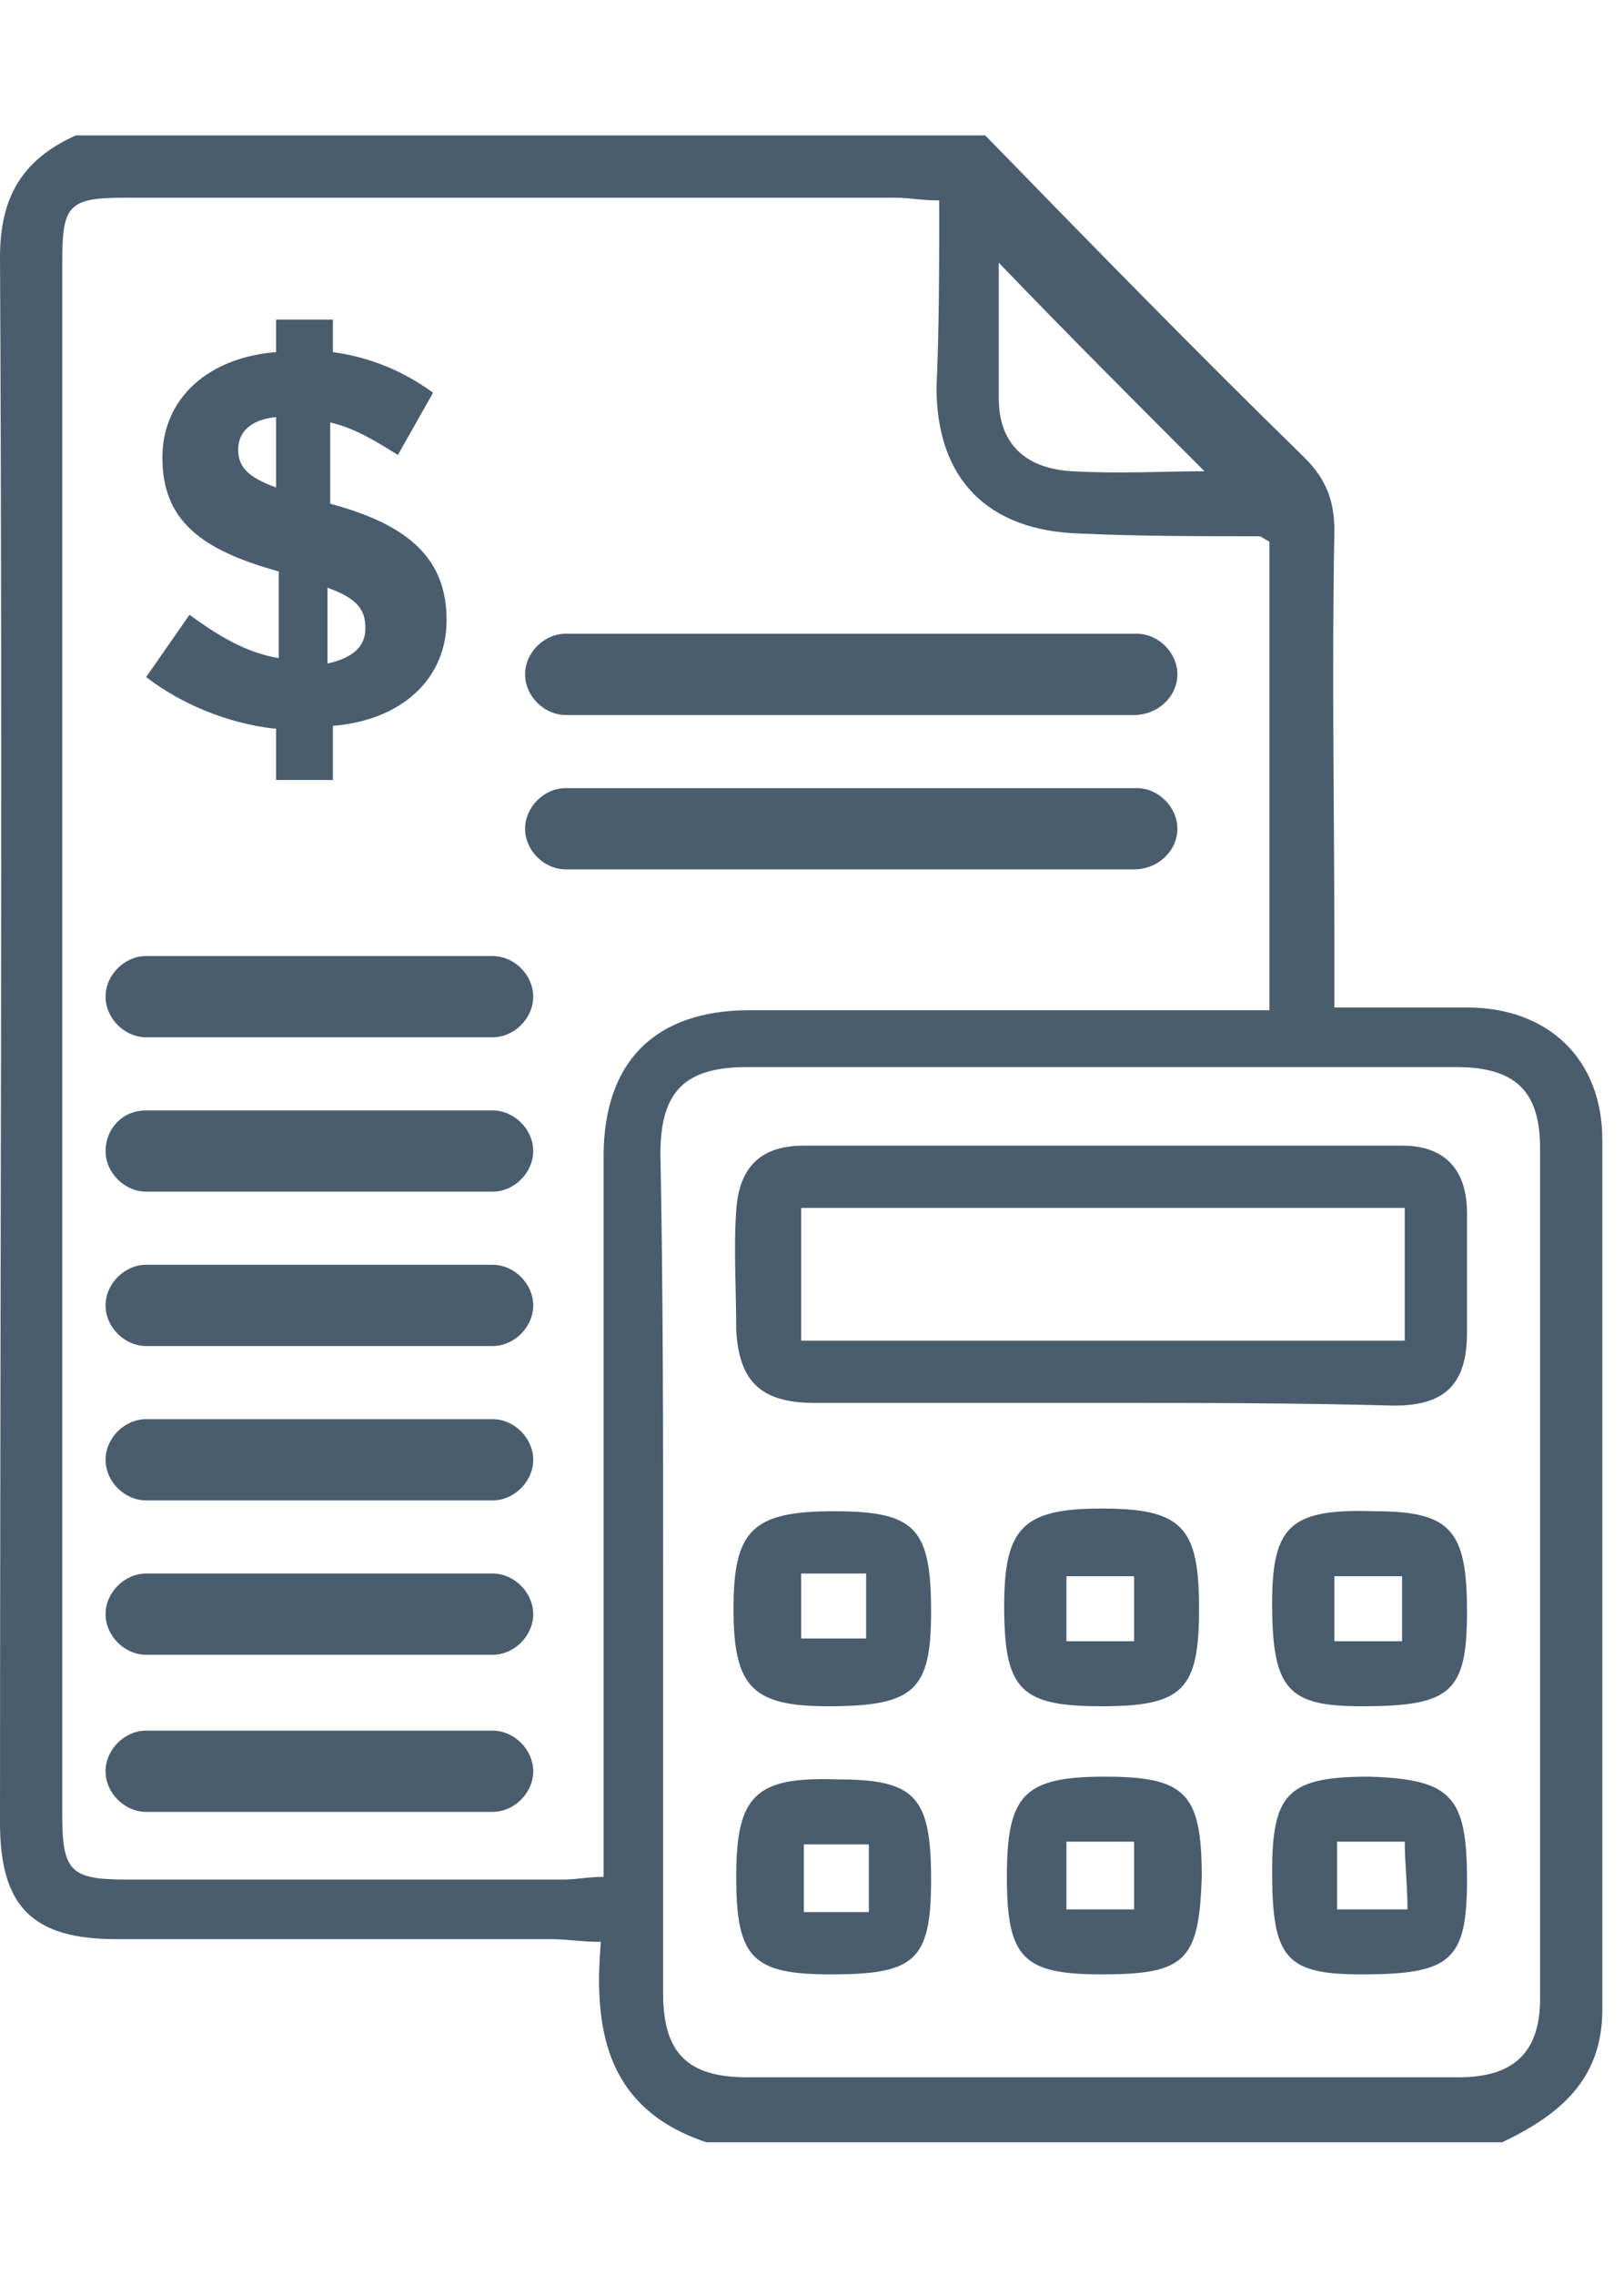
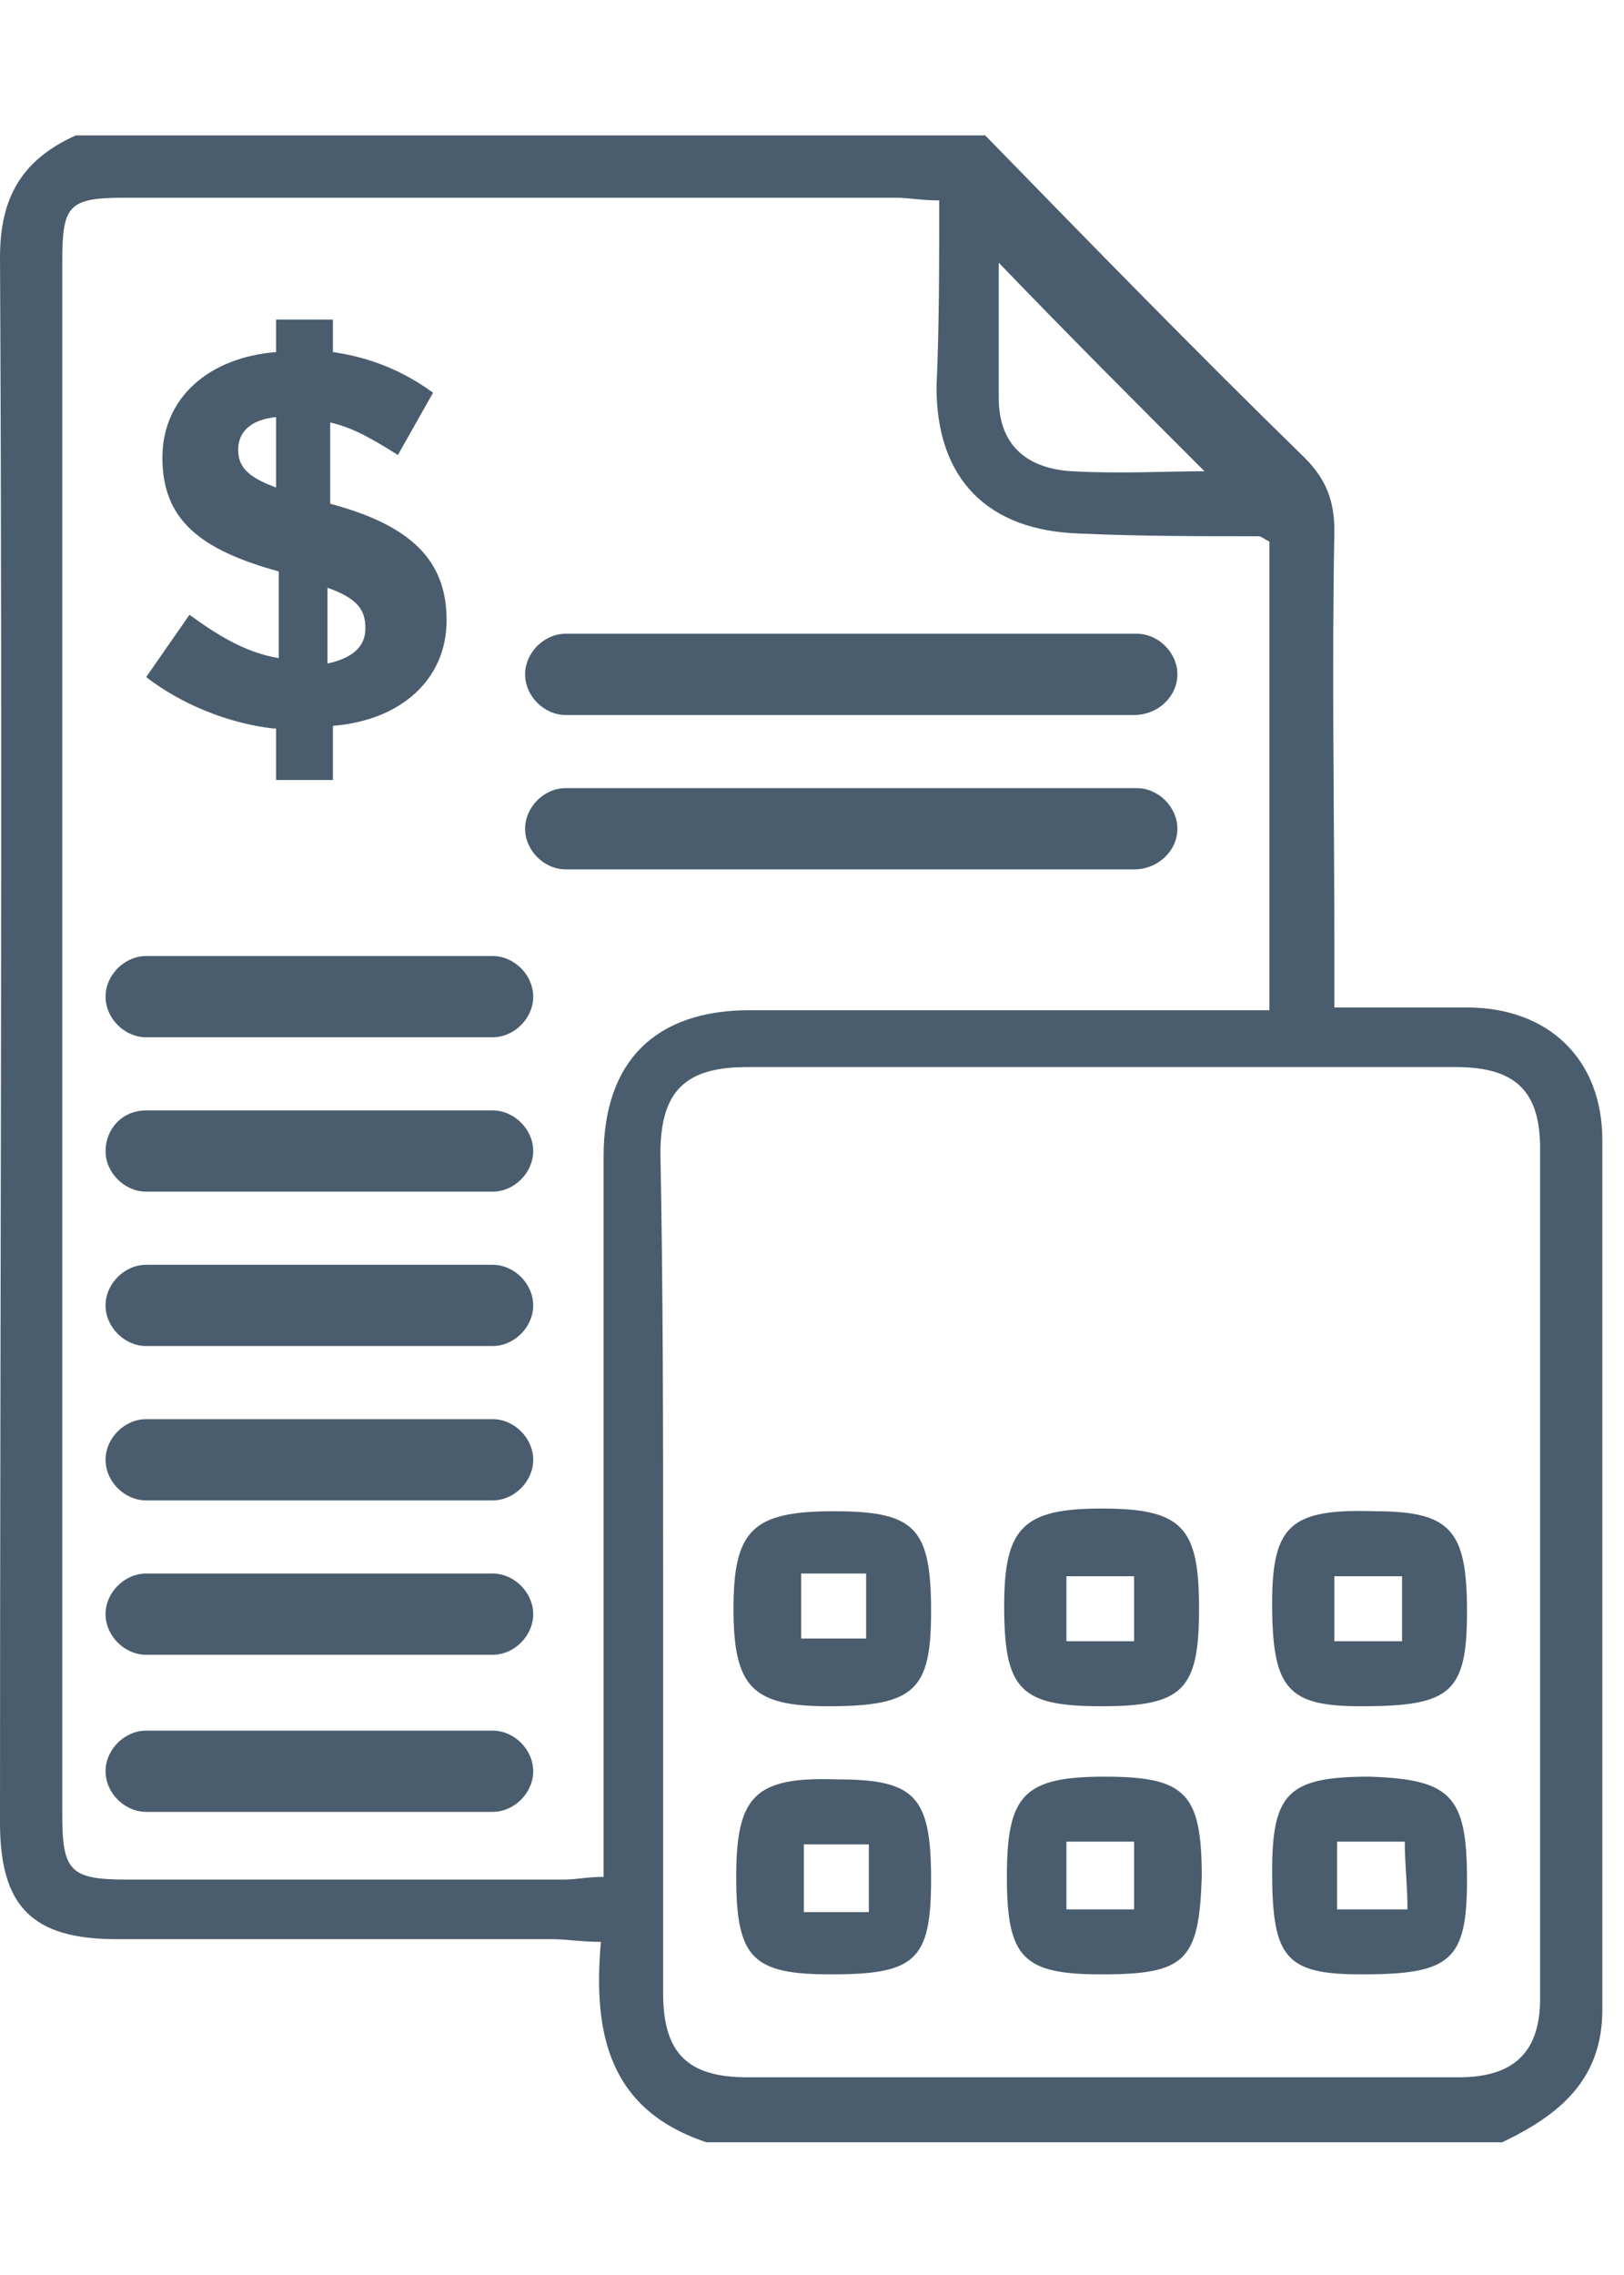
<svg xmlns="http://www.w3.org/2000/svg" width="60" height="84" viewBox="0 0 60 84" fill="none">
  <g clip-path="url(#clip0)">
    <path d="M26.1 79.1C22.5 77.9 21.9 75.1 22.2 71.7C21.5 71.7 20.9 71.6 20.4 71.6C15 71.6 9.6 71.6 4.3 71.6C1.2 71.6 0 70.4 0 67.3C0 48 0.1 28.8 0 9.5C0 7.3 0.8 5.9 2.8 5C14 5 25.2 5 36.4 5C40.3 9 44.2 13 48.2 16.9C49 17.7 49.3 18.5 49.3 19.6C49.2 24.8 49.3 30 49.3 35.2C49.3 35.8 49.3 36.4 49.3 37.2C51 37.2 52.6 37.2 54.2 37.2C57.2 37.2 59.2 39.1 59.2 42.1C59.2 52.8 59.2 63.5 59.2 74.2C59.2 76.8 57.6 78.1 55.5 79.1C45.7 79.1 35.9 79.1 26.1 79.1ZM34.7 7.4C34 7.4 33.6 7.3 33.1 7.3C23.6 7.3 14.1 7.3 4.6 7.3C2.5 7.3 2.3 7.6 2.3 9.7C2.3 28.8 2.3 47.9 2.3 67C2.3 69.1 2.6 69.4 4.7 69.4C10.1 69.4 15.5 69.4 20.8 69.4C21.3 69.4 21.7 69.3 22.3 69.3C22.3 68.6 22.3 68 22.3 67.4C22.3 59.2 22.3 50.9 22.3 42.7C22.3 39.2 24.2 37.3 27.7 37.3C33.5 37.3 39.3 37.3 45.1 37.3C45.7 37.3 46.3 37.3 46.9 37.3C46.9 31.4 46.9 25.6 46.9 20C46.7 19.9 46.6 19.8 46.5 19.8C44.3 19.8 42.1 19.8 39.9 19.7C36.5 19.6 34.6 17.7 34.6 14.3C34.7 12.1 34.7 9.8 34.7 7.4ZM24.5 58C24.5 63.2 24.5 68.4 24.5 73.6C24.5 75.8 25.4 76.7 27.6 76.7C36.4 76.7 45.2 76.7 53.9 76.7C55.9 76.7 56.9 75.8 56.9 73.8C56.9 63.3 56.9 52.8 56.9 42.4C56.9 40.3 56 39.4 53.8 39.4C45.1 39.4 36.4 39.4 27.6 39.4C25.3 39.4 24.4 40.3 24.4 42.6C24.5 47.8 24.5 52.9 24.5 58ZM44.5 17.4C42 14.9 39.4 12.3 36.9 9.7C36.9 11.2 36.9 12.9 36.9 14.7C36.9 16.4 37.9 17.3 39.6 17.4C41.4 17.5 43.1 17.4 44.5 17.4Z" fill="#4A5D6E" />
-     <path d="M40.8 51.8C37.2 51.8 33.7 51.8 30.1 51.8C28.1 51.8 27.3 51 27.2 49.1C27.2 47.6 27.1 46.1 27.2 44.7C27.3 43.1 28.1 42.3 29.7 42.3C37.1 42.3 44.4 42.3 51.8 42.3C53.4 42.3 54.2 43.2 54.2 44.8C54.2 46.3 54.2 47.8 54.2 49.2C54.2 51.1 53.4 51.9 51.5 51.9C47.9 51.8 44.4 51.8 40.8 51.8ZM51.9 44.6C44.4 44.6 37 44.6 29.6 44.6C29.6 46.3 29.6 47.9 29.6 49.5C37.1 49.5 44.5 49.5 51.9 49.5C51.9 47.8 51.9 46.2 51.9 44.6Z" fill="#4A5D6E" />
    <path d="M34.4 69.4C34.4 72.4 33.8 72.9 30.7 72.9C27.8 72.9 27.2 72.3 27.2 69.3C27.2 66.3 27.9 65.6 30.9 65.7C33.8 65.7 34.4 66.3 34.4 69.4ZM32.1 68.1C31.3 68.1 30.5 68.1 29.7 68.1C29.7 69 29.7 69.8 29.7 70.6C30.6 70.6 31.3 70.6 32.1 70.6C32.1 69.7 32.1 68.9 32.1 68.1Z" fill="#4A5D6E" />
    <path d="M44.3 59.4C44.3 62.4 43.7 63 40.7 63C37.7 63 37.1 62.4 37.1 59.3C37.1 56.4 37.8 55.7 40.7 55.7C43.7 55.7 44.3 56.4 44.3 59.4ZM39.4 60.6C40.3 60.6 41.1 60.6 41.9 60.6C41.9 59.7 41.9 58.9 41.9 58.2C41 58.2 40.2 58.2 39.4 58.2C39.4 59 39.4 59.7 39.4 60.6Z" fill="#4A5D6E" />
    <path d="M34.4 59.5C34.4 62.4 33.8 63 30.6 63C27.8 63 27.1 62.3 27.1 59.4C27.1 56.5 27.8 55.8 30.8 55.8C33.8 55.8 34.4 56.4 34.4 59.5ZM29.6 58.1C29.6 59 29.6 59.7 29.6 60.5C30.5 60.5 31.3 60.5 32 60.5C32 59.6 32 58.8 32 58.1C31.1 58.1 30.4 58.1 29.6 58.1Z" fill="#4A5D6E" />
    <path d="M40.7 72.9C37.8 72.9 37.2 72.3 37.2 69.3C37.2 66.3 37.8 65.6 40.8 65.6C43.8 65.6 44.4 66.2 44.4 69.3C44.3 72.4 43.8 72.9 40.7 72.9ZM39.4 70.5C40.3 70.5 41.1 70.5 41.9 70.5C41.9 69.6 41.9 68.8 41.9 68C41 68 40.2 68 39.4 68C39.4 68.9 39.4 69.6 39.4 70.5Z" fill="#4A5D6E" />
    <path d="M54.2 59.5C54.2 62.5 53.6 63 50.3 63C47.6 63 47 62.4 47 59.2C47 56.3 47.7 55.7 50.8 55.8C53.6 55.8 54.2 56.5 54.2 59.5ZM51.8 60.6C51.8 59.7 51.8 58.9 51.8 58.2C50.9 58.2 50.1 58.2 49.3 58.2C49.3 59.1 49.3 59.8 49.3 60.6C50.2 60.6 51 60.6 51.8 60.6Z" fill="#4A5D6E" />
    <path d="M54.2 69.4C54.2 72.4 53.6 72.9 50.3 72.9C47.5 72.9 47 72.3 47 69.1C47 66.2 47.6 65.6 50.6 65.6C53.6 65.7 54.2 66.3 54.2 69.4ZM49.4 68C49.4 68.9 49.4 69.7 49.4 70.5C50.3 70.5 51.1 70.5 52 70.5C52 69.6 51.9 68.8 51.9 68C51 68 50.3 68 49.4 68Z" fill="#4A5D6E" />
    <path d="M41.9 26.4H20.9C20.1 26.4 19.4 25.7 19.4 24.9C19.4 24.1 20.1 23.4 20.9 23.4H42C42.8 23.4 43.5 24.1 43.5 24.9C43.5 25.7 42.8 26.4 41.9 26.4Z" fill="#4A5D6E" />
    <path d="M41.9 32.1H20.9C20.1 32.1 19.4 31.4 19.4 30.6C19.4 29.8 20.1 29.1 20.9 29.1H42C42.8 29.1 43.5 29.8 43.5 30.6C43.5 31.4 42.8 32.1 41.9 32.1Z" fill="#4A5D6E" />
    <path d="M18.2 38.3H5.4C4.6 38.3 3.9 37.6 3.9 36.8C3.9 36 4.6 35.3 5.4 35.3H18.2C19 35.3 19.7 36 19.7 36.8C19.7 37.6 19 38.3 18.2 38.3Z" fill="#4A5D6E" />
    <path d="M18.2 44H5.4C4.6 44 3.9 43.3 3.9 42.5C3.9 41.7 4.5 41 5.4 41H18.2C19 41 19.7 41.7 19.7 42.5C19.7 43.3 19 44 18.2 44Z" fill="#4A5D6E" />
    <path d="M18.2 49.7H5.4C4.6 49.7 3.9 49 3.9 48.2C3.9 47.4 4.6 46.7 5.4 46.7H18.2C19 46.7 19.7 47.4 19.7 48.2C19.7 49 19 49.7 18.2 49.7Z" fill="#4A5D6E" />
    <path d="M18.2 55.4H5.4C4.6 55.4 3.9 54.7 3.9 53.9C3.9 53.1 4.6 52.4 5.4 52.4H18.2C19 52.4 19.7 53.1 19.7 53.9C19.7 54.7 19 55.4 18.2 55.4Z" fill="#4A5D6E" />
    <path d="M18.2 61.1H5.4C4.6 61.1 3.9 60.4 3.9 59.6C3.9 58.8 4.6 58.1 5.4 58.1H18.2C19 58.1 19.7 58.8 19.7 59.6C19.7 60.4 19 61.1 18.2 61.1Z" fill="#4A5D6E" />
    <path d="M18.2 66.9H5.4C4.6 66.9 3.9 66.2 3.9 65.4C3.9 64.6 4.6 63.9 5.4 63.9H18.2C19 63.9 19.7 64.6 19.7 65.4C19.7 66.2 19 66.9 18.2 66.9Z" fill="#4A5D6E" />
    <path d="M10.1 26.9C8.4 26.7 6.7 26 5.4 25L7 22.7C8.1 23.5 9.1 24.1 10.3 24.3V21.1C7.4 20.3 6 19.2 6 16.9C6 14.7 7.7 13.2 10.2 13V11.8H12.3V13C13.7 13.2 14.9 13.7 16 14.5L14.7 16.8C13.9 16.3 13.1 15.8 12.2 15.6V18.6C15.2 19.4 16.5 20.7 16.5 22.9C16.5 25.1 14.8 26.6 12.3 26.8V28.8H10.2V26.9H10.1ZM10.2 15.4C9.2 15.5 8.8 16 8.8 16.6C8.8 17.2 9.1 17.6 10.2 18V15.4ZM13.5 23.2C13.5 22.5 13.2 22.1 12.1 21.7V24.5C13 24.3 13.5 23.9 13.5 23.2Z" fill="#4A5D6E" />
  </g>
  <defs>
    <clipPath id="clip0">
      <rect width="59.2" height="84" fill="white" />
    </clipPath>
  </defs>
</svg>